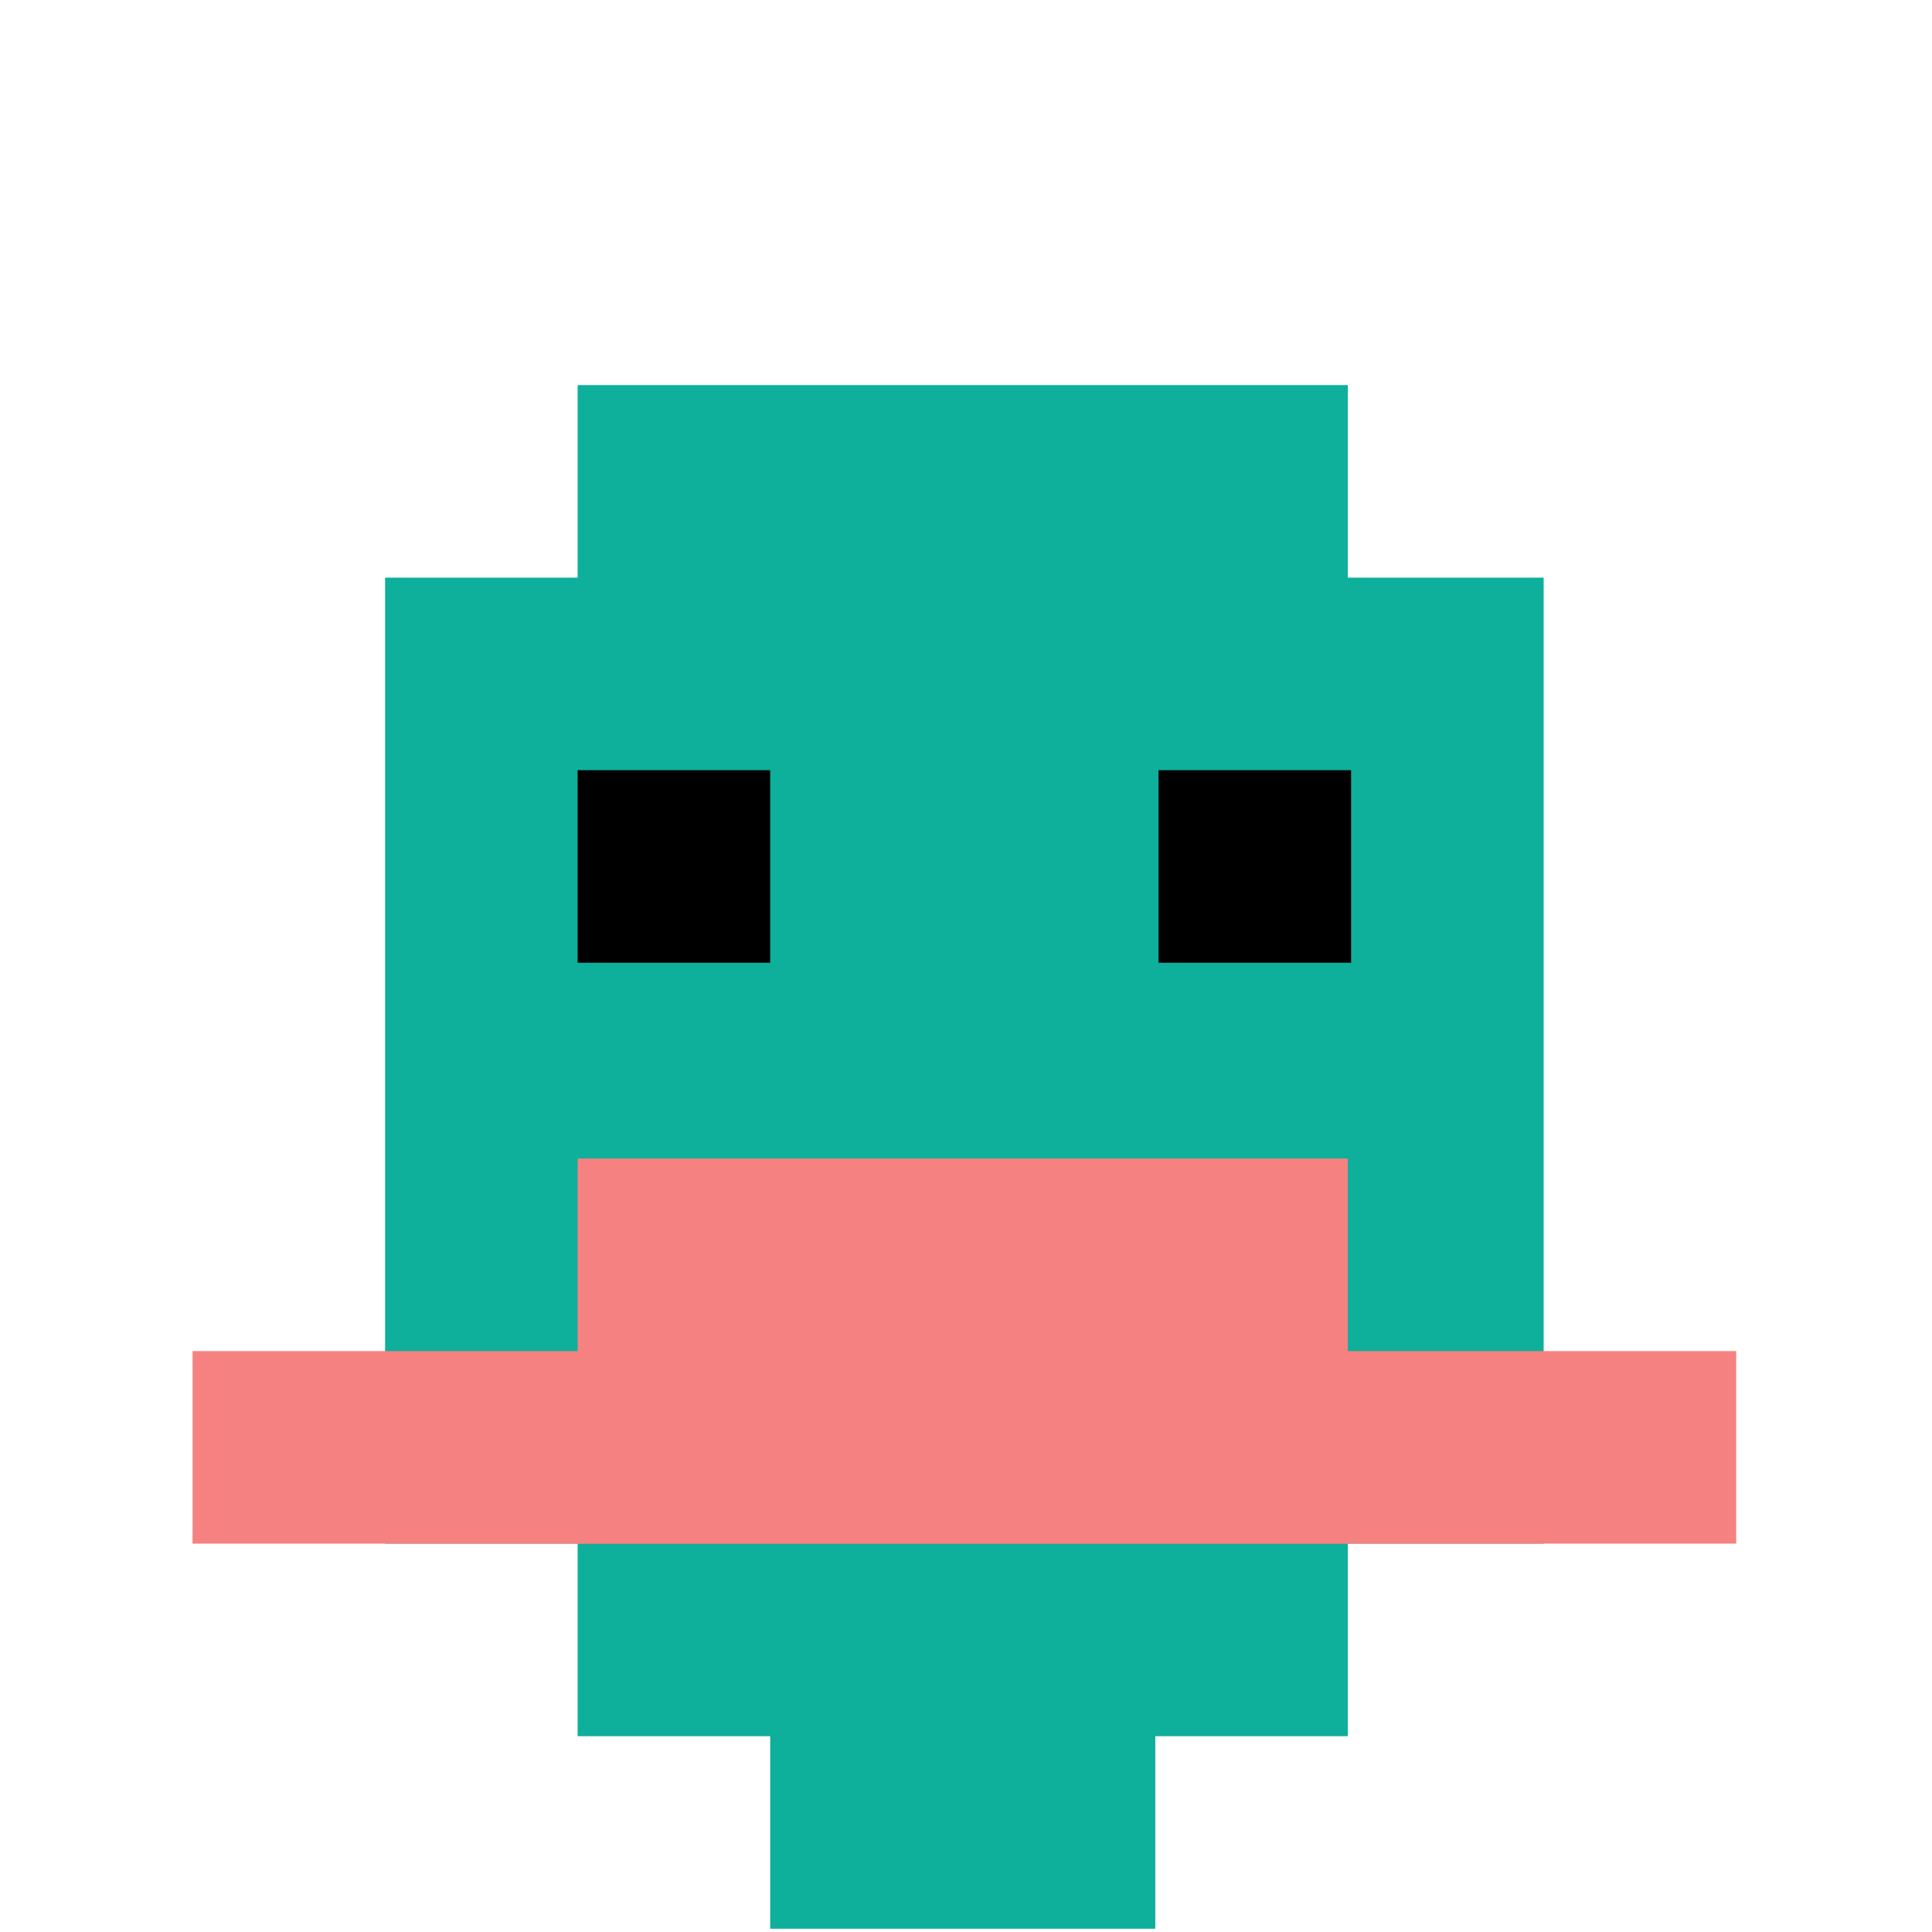
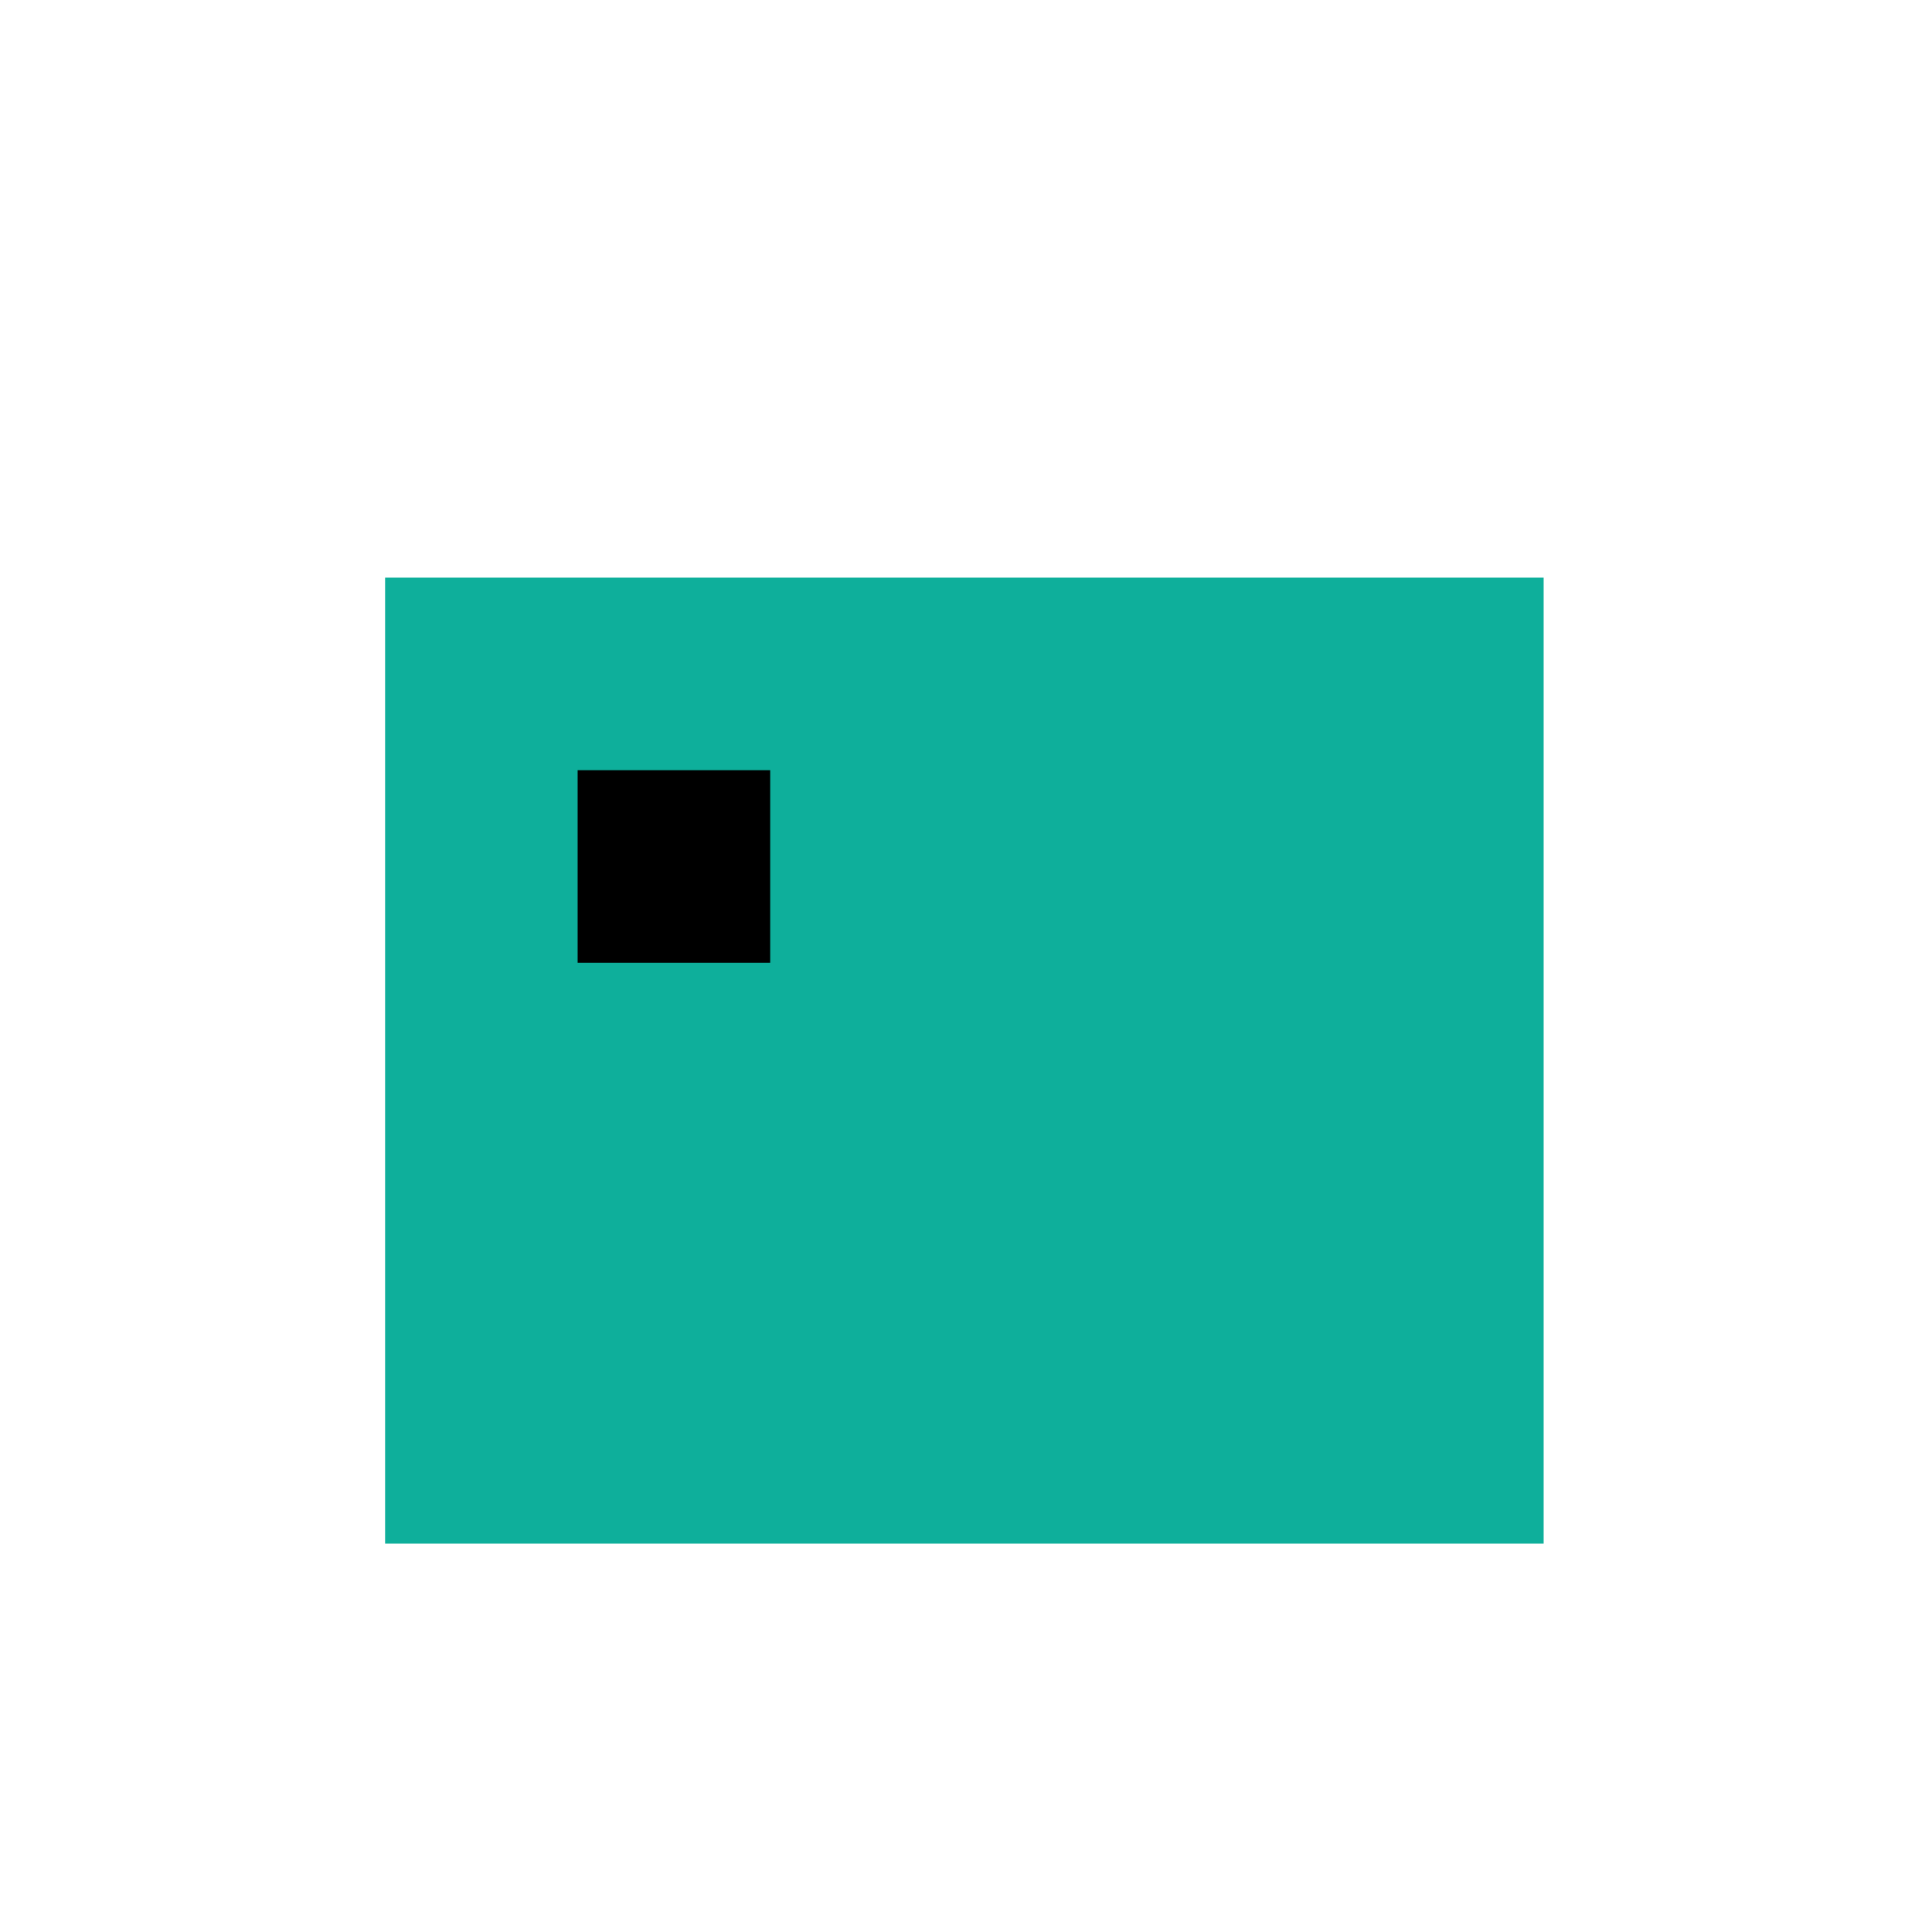
<svg xmlns="http://www.w3.org/2000/svg" width="592" height="592" viewBox="0 0 592 592" fill="none">
-   <rect width="236" height="414" x="177" y="118" fill="#0eaf9b" />
  <rect width="355" height="296" x="118" y="177" fill="#0eaf9b" />
-   <rect width="118" height="118" x="236" y="473" fill="#0eaf9b" />
-   <rect width="473" height="59" x="59" y="414" fill="#f68181" />
-   <rect width="236" height="118" x="177" y="355" fill="#f68181" />
  <rect width="59" height="59" x="177" y="236" fill="#000000" />
-   <rect width="59" height="59" x="355" y="236" fill="#000000" />
</svg>